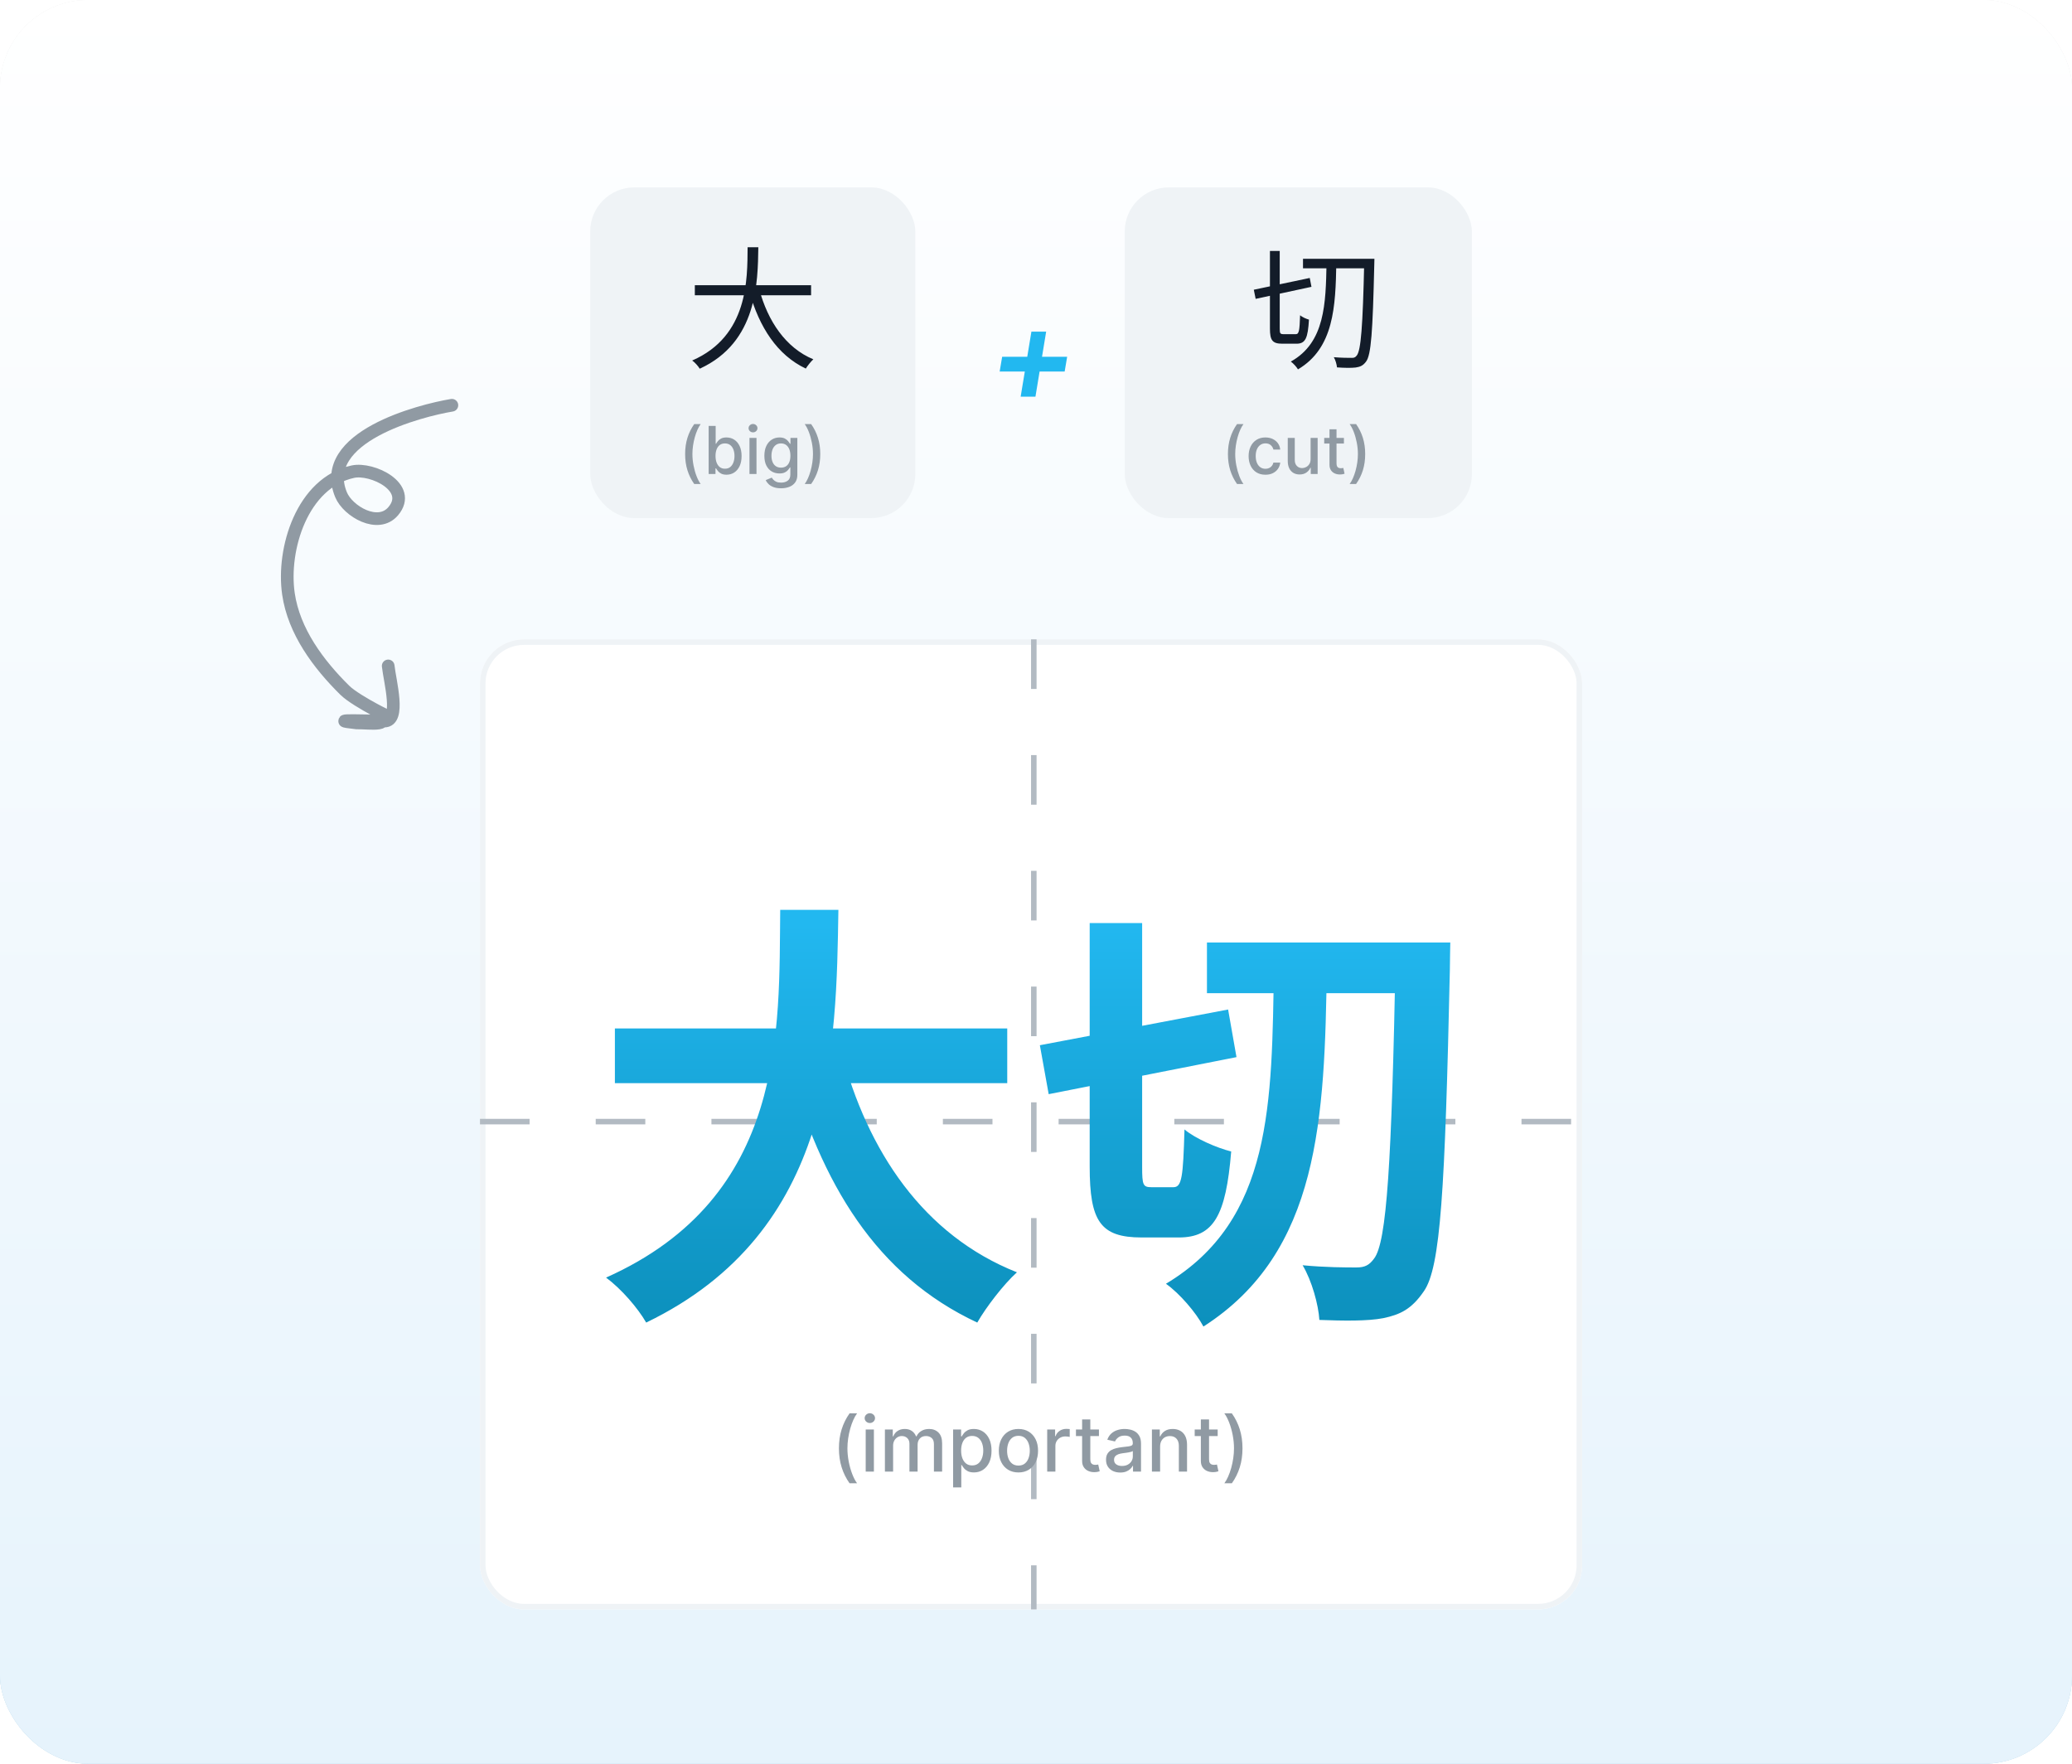
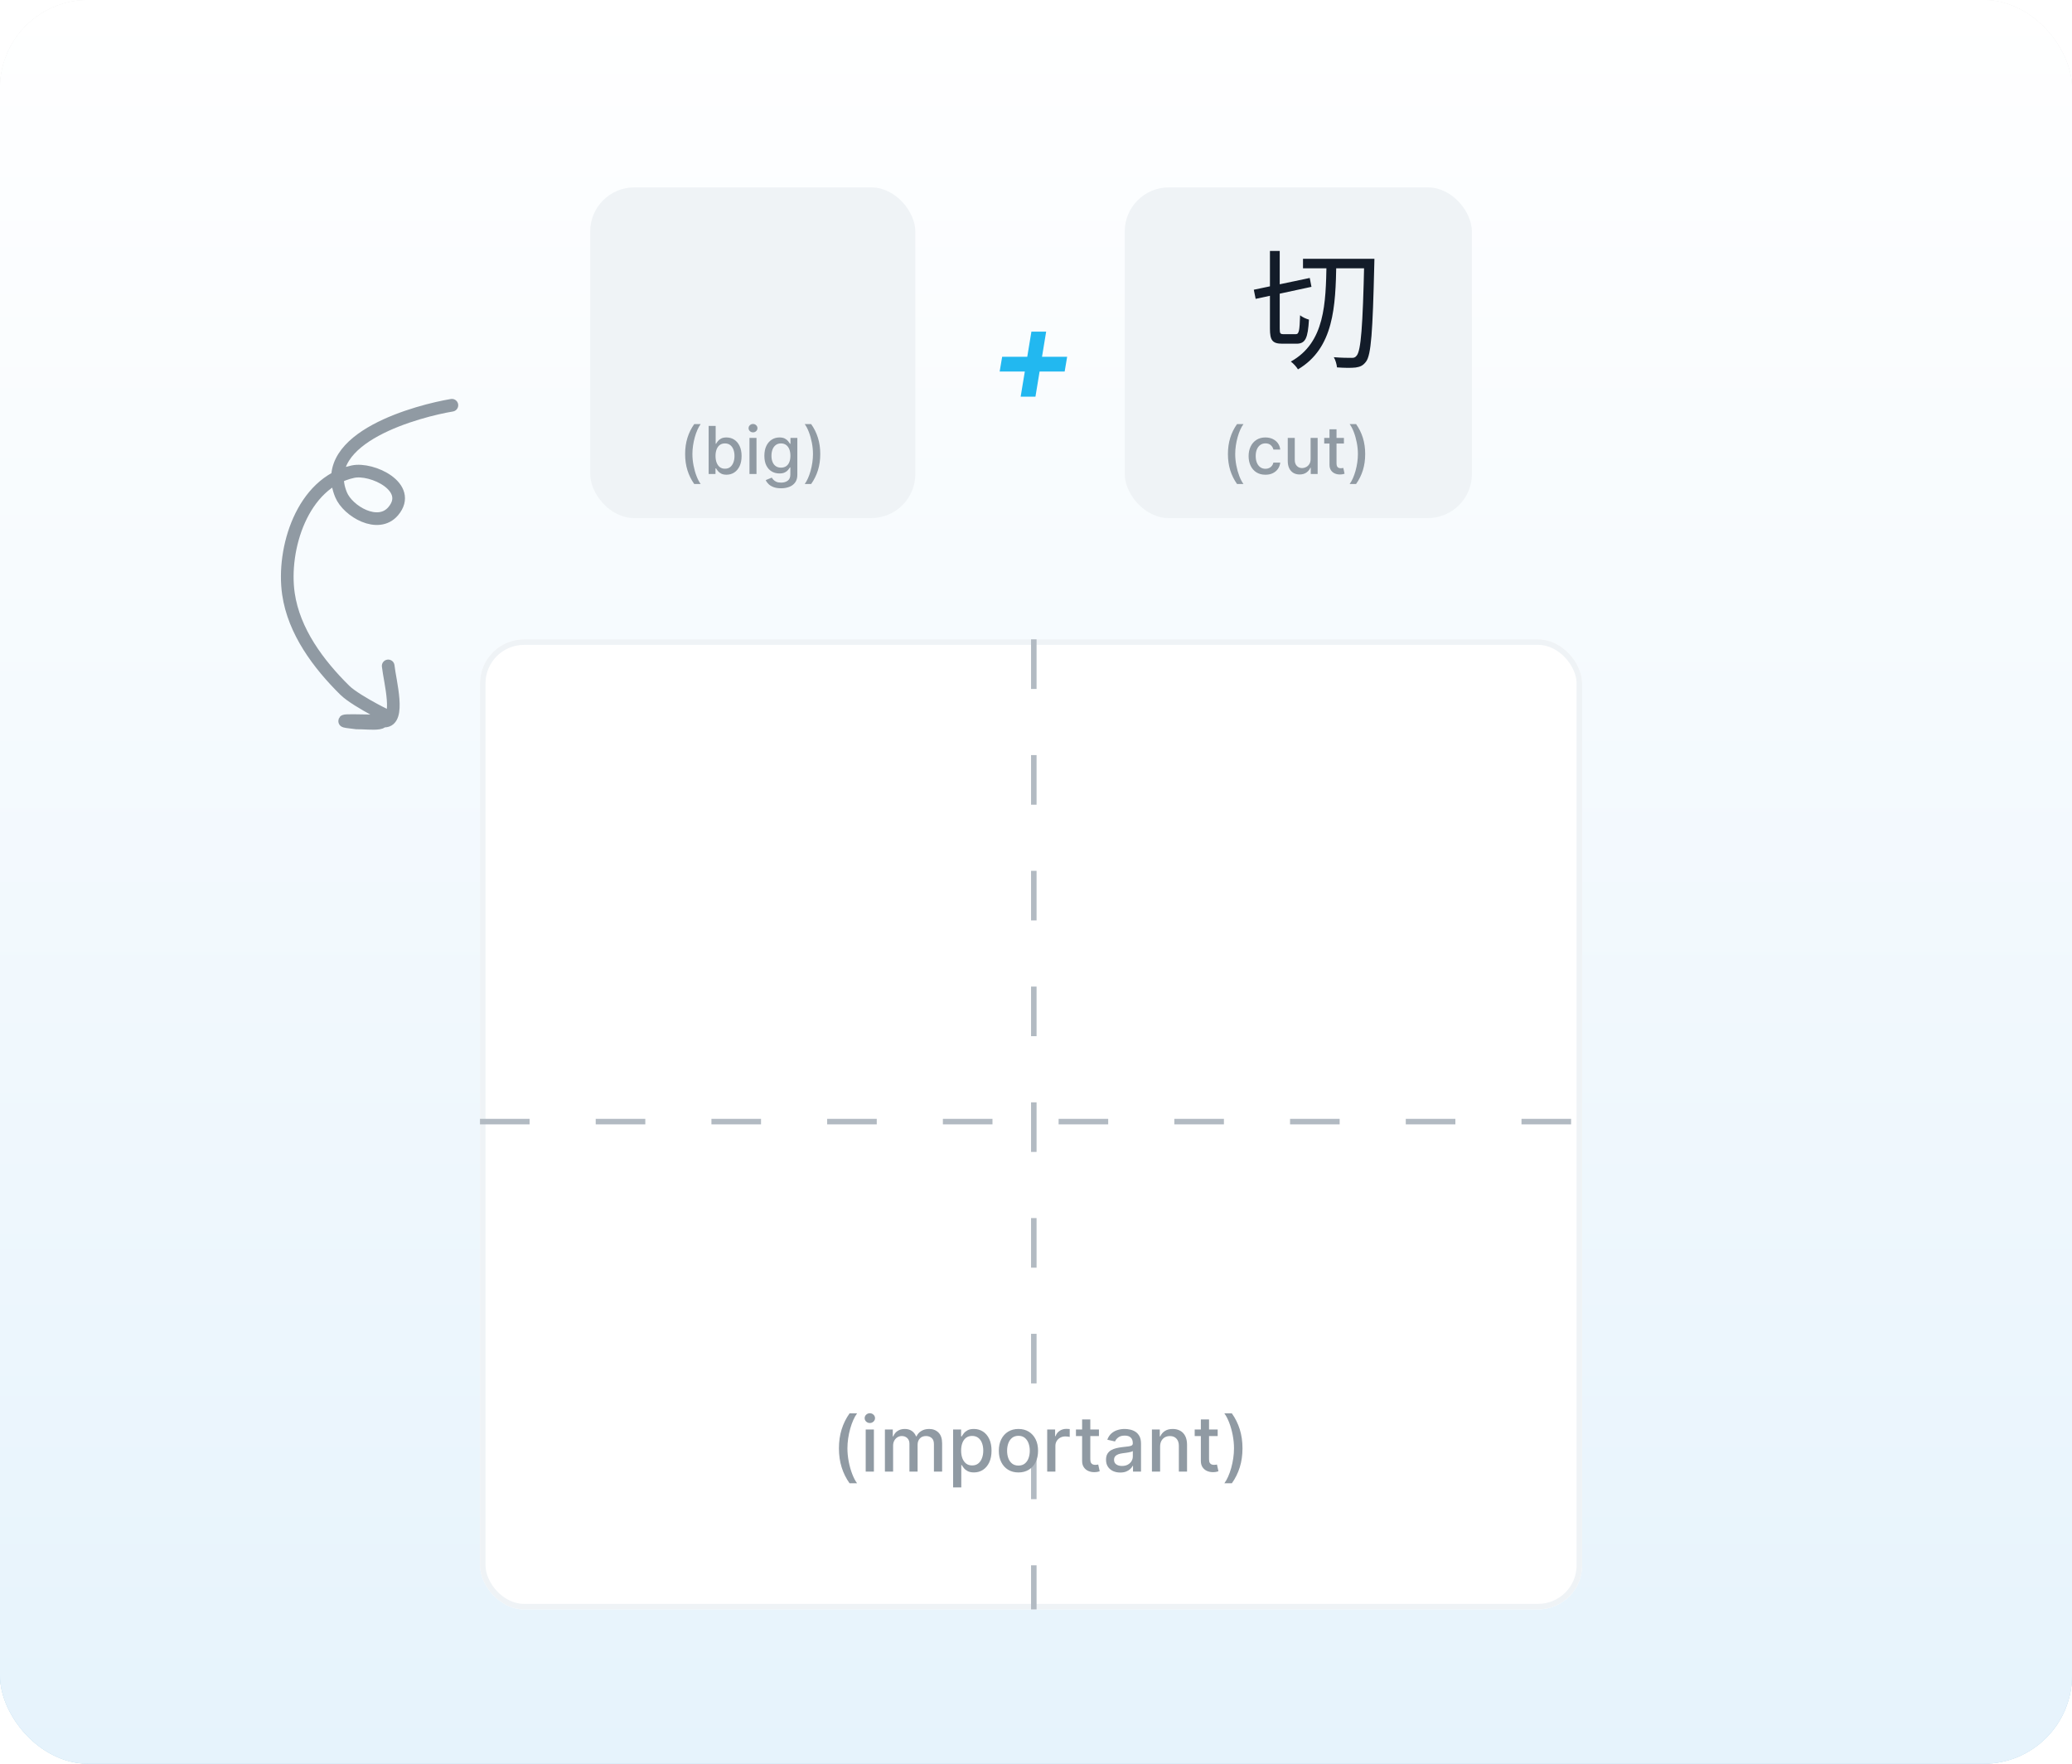
<svg xmlns="http://www.w3.org/2000/svg" width="376" height="320" viewBox="0 0 376 320" fill="none">
  <rect width="376" height="320" rx="16" fill="#D9D9D9" />
  <rect width="376" height="320" rx="16" fill="url(#paint0_linear_366_3058)" />
  <rect width="376" height="320" rx="16" fill="url(#paint1_linear_366_3058)" />
  <rect x="107.102" y="34" width="59" height="60" rx="8" fill="#EFF3F6" />
-   <path d="M126.09 51.752H147.186V53.576H126.09V51.752ZM137.778 52.472C139.338 58.28 142.602 63.128 147.594 65.192C147.138 65.6 146.538 66.368 146.226 66.872C141.042 64.424 137.778 59.36 135.978 52.904L137.778 52.472ZM135.666 44.864H137.61C137.514 51.152 137.466 62.096 126.978 66.896C126.69 66.416 126.114 65.768 125.61 65.408C135.81 60.968 135.618 50.624 135.666 44.864Z" fill="#131C29" />
  <path d="M124.329 82.378C124.329 81.31 124.469 80.327 124.751 79.429C125.032 78.531 125.442 77.703 125.982 76.945H127.15C126.94 77.226 126.744 77.571 126.562 77.98C126.38 78.389 126.221 78.838 126.085 79.327C125.948 79.812 125.842 80.317 125.765 80.84C125.688 81.359 125.65 81.872 125.65 82.378C125.65 83.054 125.717 83.739 125.85 84.432C125.984 85.125 126.164 85.769 126.391 86.362C126.619 86.956 126.871 87.44 127.15 87.815H125.982C125.442 87.057 125.032 86.229 124.751 85.331C124.469 84.433 124.329 83.449 124.329 82.378ZM128.596 86V77.273H129.87V80.516H129.946C130.02 80.379 130.127 80.222 130.266 80.043C130.405 79.864 130.598 79.707 130.846 79.574C131.093 79.438 131.419 79.369 131.826 79.369C132.354 79.369 132.826 79.503 133.24 79.77C133.655 80.037 133.98 80.422 134.216 80.925C134.455 81.428 134.574 82.033 134.574 82.74C134.574 83.447 134.456 84.054 134.221 84.56C133.985 85.062 133.661 85.45 133.249 85.723C132.837 85.993 132.367 86.128 131.838 86.128C131.441 86.128 131.115 86.061 130.863 85.928C130.613 85.794 130.417 85.638 130.274 85.459C130.132 85.28 130.023 85.121 129.946 84.981H129.84V86H128.596ZM129.844 82.727C129.844 83.188 129.911 83.591 130.044 83.938C130.178 84.284 130.371 84.555 130.624 84.751C130.877 84.945 131.186 85.041 131.553 85.041C131.934 85.041 132.252 84.94 132.507 84.739C132.763 84.534 132.956 84.257 133.087 83.908C133.221 83.558 133.287 83.165 133.287 82.727C133.287 82.296 133.222 81.908 133.091 81.564C132.963 81.22 132.77 80.949 132.512 80.75C132.256 80.551 131.936 80.452 131.553 80.452C131.184 80.452 130.871 80.547 130.615 80.737C130.363 80.928 130.171 81.193 130.04 81.534C129.909 81.875 129.844 82.273 129.844 82.727ZM136.005 86V79.454H137.279V86H136.005ZM136.648 78.445C136.427 78.445 136.236 78.371 136.077 78.223C135.921 78.072 135.843 77.894 135.843 77.686C135.843 77.476 135.921 77.297 136.077 77.149C136.236 76.999 136.427 76.923 136.648 76.923C136.87 76.923 137.059 76.999 137.215 77.149C137.374 77.297 137.454 77.476 137.454 77.686C137.454 77.894 137.374 78.072 137.215 78.223C137.059 78.371 136.87 78.445 136.648 78.445ZM141.738 88.591C141.218 88.591 140.77 88.523 140.395 88.386C140.023 88.25 139.719 88.07 139.483 87.845C139.248 87.621 139.071 87.375 138.955 87.108L140.05 86.656C140.127 86.781 140.229 86.913 140.357 87.053C140.488 87.195 140.664 87.315 140.885 87.415C141.11 87.514 141.398 87.564 141.75 87.564C142.233 87.564 142.632 87.446 142.948 87.21C143.263 86.977 143.421 86.605 143.421 86.094V84.807H143.34C143.263 84.946 143.152 85.101 143.007 85.271C142.865 85.442 142.669 85.59 142.419 85.715C142.169 85.84 141.844 85.902 141.444 85.902C140.926 85.902 140.461 85.781 140.046 85.54C139.634 85.296 139.307 84.936 139.066 84.462C138.827 83.984 138.708 83.398 138.708 82.702C138.708 82.006 138.826 81.409 139.061 80.912C139.3 80.415 139.627 80.034 140.042 79.77C140.456 79.503 140.926 79.369 141.452 79.369C141.858 79.369 142.186 79.438 142.436 79.574C142.686 79.707 142.881 79.864 143.02 80.043C143.162 80.222 143.272 80.379 143.348 80.516H143.442V79.454H144.691V86.145C144.691 86.707 144.56 87.169 144.299 87.53C144.037 87.891 143.684 88.158 143.238 88.331C142.794 88.504 142.294 88.591 141.738 88.591ZM141.725 84.845C142.091 84.845 142.401 84.76 142.654 84.59C142.909 84.416 143.103 84.169 143.233 83.848C143.367 83.524 143.434 83.136 143.434 82.685C143.434 82.244 143.368 81.856 143.238 81.521C143.107 81.186 142.915 80.925 142.662 80.737C142.409 80.547 142.097 80.452 141.725 80.452C141.341 80.452 141.022 80.551 140.766 80.75C140.51 80.946 140.317 81.213 140.186 81.551C140.059 81.889 139.995 82.267 139.995 82.685C139.995 83.114 140.06 83.49 140.191 83.814C140.321 84.138 140.515 84.391 140.77 84.572C141.029 84.754 141.347 84.845 141.725 84.845ZM148.85 82.378C148.85 83.449 148.709 84.433 148.428 85.331C148.147 86.229 147.736 87.057 147.196 87.815H146.029C146.239 87.534 146.435 87.189 146.617 86.78C146.799 86.371 146.958 85.923 147.094 85.438C147.23 84.949 147.337 84.443 147.414 83.921C147.49 83.398 147.529 82.883 147.529 82.378C147.529 81.704 147.462 81.021 147.328 80.328C147.195 79.635 147.015 78.992 146.787 78.398C146.56 77.804 146.307 77.32 146.029 76.945H147.196C147.736 77.703 148.147 78.531 148.428 79.429C148.709 80.327 148.85 81.31 148.85 82.378Z" fill="#909AA3" />
  <path d="M185.216 71.969L187.167 60.173H189.843L187.9 71.969H185.216ZM181.406 67.409L181.858 64.733H193.653L193.201 67.409H181.406Z" fill="#22B8F0" />
  <rect x="204.102" y="34" width="63" height="60" rx="8" fill="#EFF3F6" />
  <path d="M236.452 46.952H248.332V48.68H236.452V46.952ZM247.564 46.952H249.412C249.412 46.952 249.388 47.72 249.388 47.984C249.1 60.296 248.812 64.376 247.9 65.6C247.348 66.344 246.82 66.56 246.004 66.68C245.212 66.776 243.892 66.752 242.62 66.656C242.572 66.128 242.356 65.336 242.044 64.808C243.436 64.928 244.708 64.928 245.236 64.928C245.692 64.952 245.932 64.856 246.196 64.52C246.964 63.608 247.3 59.288 247.564 47.432V46.952ZM227.524 52.568L237.676 50.432L237.988 52.04L227.86 54.224L227.524 52.568ZM230.452 45.536H232.228V59.648C232.228 60.512 232.324 60.632 232.972 60.632C233.26 60.632 234.724 60.632 235.132 60.632C235.732 60.632 235.828 60.032 235.924 57.2C236.308 57.536 237.028 57.848 237.532 57.992C237.34 61.328 236.908 62.36 235.276 62.36C234.868 62.36 233.068 62.36 232.708 62.36C230.908 62.36 230.452 61.76 230.452 59.624V45.536ZM240.724 47.72H242.5C242.356 55.616 242.068 63.152 235.54 67.016C235.276 66.56 234.7 65.936 234.244 65.6C240.46 62.144 240.58 55.04 240.724 47.72Z" fill="#131C29" />
  <path d="M222.829 82.378C222.829 81.31 222.969 80.327 223.251 79.429C223.532 78.531 223.942 77.703 224.482 76.945H225.65C225.44 77.226 225.244 77.571 225.062 77.98C224.88 78.389 224.721 78.838 224.585 79.327C224.448 79.812 224.342 80.317 224.265 80.84C224.188 81.359 224.15 81.872 224.15 82.378C224.15 83.054 224.217 83.739 224.35 84.432C224.484 85.125 224.664 85.769 224.891 86.362C225.119 86.956 225.371 87.44 225.65 87.815H224.482C223.942 87.057 223.532 86.229 223.251 85.331C222.969 84.433 222.829 83.449 222.829 82.378ZM229.633 86.132C229 86.132 228.454 85.989 227.997 85.702C227.542 85.412 227.193 85.013 226.949 84.504C226.704 83.996 226.582 83.413 226.582 82.757C226.582 82.092 226.707 81.506 226.957 80.997C227.207 80.486 227.559 80.087 228.014 79.8C228.468 79.513 229.004 79.369 229.62 79.369C230.118 79.369 230.561 79.462 230.95 79.646C231.339 79.828 231.653 80.084 231.892 80.413C232.133 80.743 232.277 81.128 232.322 81.568H231.082C231.014 81.261 230.858 80.997 230.613 80.776C230.372 80.554 230.048 80.443 229.642 80.443C229.287 80.443 228.975 80.537 228.708 80.724C228.444 80.909 228.238 81.173 228.091 81.517C227.943 81.858 227.869 82.261 227.869 82.727C227.869 83.204 227.941 83.617 228.086 83.963C228.231 84.31 228.436 84.578 228.7 84.769C228.967 84.959 229.281 85.054 229.642 85.054C229.883 85.054 230.102 85.01 230.298 84.922C230.497 84.831 230.663 84.702 230.797 84.534C230.933 84.367 231.028 84.165 231.082 83.929H232.322C232.277 84.352 232.139 84.73 231.909 85.062C231.679 85.395 231.37 85.656 230.984 85.847C230.6 86.037 230.15 86.132 229.633 86.132ZM237.831 83.285V79.454H239.109V86H237.857V84.867H237.788C237.638 85.216 237.396 85.507 237.064 85.74C236.734 85.97 236.324 86.085 235.832 86.085C235.412 86.085 235.04 85.993 234.716 85.808C234.395 85.621 234.142 85.344 233.957 84.977C233.776 84.611 233.685 84.158 233.685 83.618V79.454H234.959V83.465C234.959 83.91 235.082 84.266 235.33 84.53C235.577 84.794 235.898 84.926 236.293 84.926C236.531 84.926 236.768 84.867 237.004 84.747C237.243 84.628 237.44 84.447 237.597 84.206C237.756 83.965 237.834 83.658 237.831 83.285ZM243.877 79.454V80.477H240.301V79.454H243.877ZM241.26 77.886H242.534V84.078C242.534 84.325 242.571 84.511 242.645 84.636C242.719 84.758 242.814 84.842 242.931 84.888C243.05 84.93 243.179 84.952 243.319 84.952C243.421 84.952 243.51 84.945 243.587 84.93C243.664 84.916 243.723 84.905 243.766 84.896L243.996 85.949C243.922 85.977 243.817 86.006 243.681 86.034C243.544 86.065 243.374 86.082 243.169 86.085C242.834 86.091 242.522 86.031 242.232 85.906C241.942 85.781 241.708 85.588 241.529 85.327C241.35 85.065 241.26 84.737 241.26 84.342V77.886ZM247.736 82.378C247.736 83.449 247.596 84.433 247.315 85.331C247.033 86.229 246.623 87.057 246.083 87.815H244.915C245.126 87.534 245.322 87.189 245.504 86.78C245.685 86.371 245.844 85.923 245.981 85.438C246.117 84.949 246.224 84.443 246.3 83.921C246.377 83.398 246.415 82.883 246.415 82.378C246.415 81.704 246.349 81.021 246.215 80.328C246.082 79.635 245.901 78.992 245.674 78.398C245.447 77.804 245.194 77.32 244.915 76.945H246.083C246.623 77.703 247.033 78.531 247.315 79.429C247.596 80.327 247.736 81.31 247.736 82.378Z" fill="#909AA3" />
  <g filter="url(#filter0_dd_366_3058)">
    <rect x="87.102" y="110" width="200" height="176" rx="8" fill="white" />
    <rect x="87.602" y="110.5" width="199" height="175" rx="7.5" stroke="#EFF3F6" />
    <line x1="87.102" y1="197.5" x2="287.102" y2="197.5" stroke="#B2BAC2" stroke-dasharray="9 12" />
    <line x1="187.602" y1="110" x2="187.602" y2="286" stroke="#B2BAC2" stroke-dasharray="9 12" />
-     <path d="M111.582 180.6H182.782V190.52H111.582V180.6ZM152.622 184.6C157.422 202.92 167.582 218.12 184.542 224.84C182.142 227 178.942 231.16 177.342 233.96C159.022 225.4 149.022 208.84 142.942 186.84L152.622 184.6ZM141.582 159.08H152.142C151.742 183.48 151.582 217.4 117.262 233.96C115.742 231.32 112.782 227.88 109.982 225.8C142.782 211.16 141.342 180.76 141.582 159.08ZM219.022 165H257.502V174.2H219.022V165ZM253.262 165H263.182C263.182 165 263.102 168.68 263.102 169.96C262.222 209.96 261.422 223.96 258.382 228.28C256.142 231.56 254.062 232.52 251.022 233.16C248.142 233.72 243.742 233.64 239.422 233.48C239.262 230.76 238.062 226.36 236.382 223.56C240.542 223.96 244.302 223.96 246.142 223.96C247.662 223.96 248.462 223.56 249.342 222.36C251.662 219.4 252.542 204.92 253.262 167.4V165ZM188.702 183.64L222.862 177.16L224.382 185.8L190.302 192.52L188.702 183.64ZM197.742 161.48H207.262V205.72C207.262 209 207.422 209.4 208.942 209.4C209.502 209.4 212.142 209.4 212.942 209.4C214.462 209.4 214.702 207.56 214.942 198.92C216.942 200.6 220.862 202.28 223.422 202.92C222.462 214.6 220.222 218.52 213.902 218.52C212.302 218.52 208.542 218.52 207.182 218.52C199.662 218.52 197.742 215.56 197.742 205.64V161.48ZM231.182 169.32H240.782C240.382 196.92 239.502 221.16 218.382 234.68C217.022 232.12 214.062 228.68 211.582 226.92C230.942 215.32 230.782 194.2 231.182 169.32Z" fill="url(#paint2_linear_366_3058)" />
    <path d="M152.238 256.774C152.238 255.528 152.403 254.381 152.731 253.334C153.059 252.286 153.538 251.32 154.167 250.435H155.53C155.284 250.763 155.056 251.166 154.844 251.643C154.631 252.121 154.446 252.644 154.287 253.214C154.128 253.781 154.003 254.37 153.914 254.979C153.824 255.586 153.78 256.184 153.78 256.774C153.78 257.563 153.858 258.362 154.013 259.17C154.169 259.979 154.38 260.73 154.645 261.423C154.91 262.115 155.205 262.68 155.53 263.118H154.167C153.538 262.233 153.059 261.267 152.731 260.219C152.403 259.172 152.238 258.024 152.238 256.774ZM157.097 261V253.364H158.583V261H157.097ZM157.848 252.185C157.589 252.185 157.367 252.099 157.181 251.927C156.999 251.751 156.908 251.542 156.908 251.3C156.908 251.055 156.999 250.846 157.181 250.674C157.367 250.498 157.589 250.411 157.848 250.411C158.106 250.411 158.327 250.498 158.509 250.674C158.694 250.846 158.787 251.055 158.787 251.3C158.787 251.542 158.694 251.751 158.509 251.927C158.327 252.099 158.106 252.185 157.848 252.185ZM160.583 261V253.364H162.01V254.607H162.105C162.264 254.186 162.524 253.857 162.885 253.622C163.246 253.384 163.679 253.264 164.183 253.264C164.693 253.264 165.121 253.384 165.465 253.622C165.813 253.861 166.07 254.189 166.236 254.607H166.316C166.498 254.199 166.788 253.874 167.186 253.632C167.583 253.387 168.057 253.264 168.607 253.264C169.3 253.264 169.865 253.481 170.303 253.915C170.744 254.35 170.964 255.004 170.964 255.879V261H169.477V256.018C169.477 255.501 169.337 255.127 169.055 254.895C168.773 254.663 168.437 254.547 168.046 254.547C167.562 254.547 167.186 254.696 166.917 254.994C166.649 255.289 166.514 255.669 166.514 256.133V261H165.033V255.924C165.033 255.51 164.904 255.177 164.645 254.925C164.387 254.673 164.05 254.547 163.636 254.547C163.354 254.547 163.094 254.621 162.855 254.771C162.62 254.916 162.429 255.12 162.284 255.382C162.141 255.644 162.07 255.947 162.07 256.292V261H160.583ZM172.956 263.864V253.364H174.408V254.602H174.532C174.618 254.442 174.743 254.259 174.905 254.05C175.068 253.841 175.293 253.659 175.581 253.503C175.87 253.344 176.251 253.264 176.725 253.264C177.341 253.264 177.891 253.42 178.375 253.732C178.859 254.043 179.239 254.492 179.514 255.079C179.792 255.665 179.931 256.371 179.931 257.197C179.931 258.022 179.794 258.73 179.519 259.32C179.244 259.906 178.866 260.359 178.385 260.677C177.905 260.992 177.356 261.149 176.74 261.149C176.276 261.149 175.896 261.071 175.601 260.915C175.31 260.76 175.081 260.577 174.915 260.369C174.749 260.16 174.622 259.974 174.532 259.812H174.443V263.864H172.956ZM174.413 257.182C174.413 257.719 174.491 258.189 174.647 258.594C174.802 258.998 175.028 259.315 175.323 259.543C175.618 259.769 175.979 259.881 176.407 259.881C176.851 259.881 177.222 259.764 177.52 259.528C177.819 259.29 178.044 258.967 178.196 258.559C178.352 258.151 178.43 257.692 178.43 257.182C178.43 256.678 178.354 256.226 178.201 255.825C178.052 255.424 177.827 255.107 177.525 254.875C177.227 254.643 176.854 254.527 176.407 254.527C175.976 254.527 175.611 254.638 175.313 254.86C175.018 255.082 174.794 255.392 174.642 255.79C174.489 256.187 174.413 256.652 174.413 257.182ZM184.814 261.154C184.098 261.154 183.473 260.99 182.939 260.662C182.406 260.334 181.991 259.875 181.696 259.285C181.401 258.695 181.254 258.005 181.254 257.217C181.254 256.424 181.401 255.732 181.696 255.138C181.991 254.545 182.406 254.085 182.939 253.756C183.473 253.428 184.098 253.264 184.814 253.264C185.529 253.264 186.154 253.428 186.688 253.756C187.221 254.085 187.636 254.545 187.931 255.138C188.226 255.732 188.373 256.424 188.373 257.217C188.373 258.005 188.226 258.695 187.931 259.285C187.636 259.875 187.221 260.334 186.688 260.662C186.154 260.99 185.529 261.154 184.814 261.154ZM184.819 259.906C185.283 259.906 185.667 259.784 185.972 259.538C186.277 259.293 186.502 258.967 186.648 258.559C186.797 258.151 186.872 257.702 186.872 257.212C186.872 256.724 186.797 256.277 186.648 255.869C186.502 255.458 186.277 255.129 185.972 254.88C185.667 254.631 185.283 254.507 184.819 254.507C184.351 254.507 183.963 254.631 183.655 254.88C183.35 255.129 183.123 255.458 182.974 255.869C182.828 256.277 182.755 256.724 182.755 257.212C182.755 257.702 182.828 258.151 182.974 258.559C183.123 258.967 183.35 259.293 183.655 259.538C183.963 259.784 184.351 259.906 184.819 259.906ZM190.032 261V253.364H191.469V254.577H191.549C191.688 254.166 191.933 253.843 192.285 253.607C192.639 253.369 193.04 253.249 193.488 253.249C193.581 253.249 193.69 253.253 193.816 253.259C193.945 253.266 194.046 253.274 194.119 253.284V254.706C194.059 254.689 193.953 254.671 193.801 254.651C193.648 254.628 193.496 254.616 193.344 254.616C192.992 254.616 192.679 254.691 192.404 254.84C192.132 254.986 191.917 255.19 191.758 255.452C191.599 255.71 191.519 256.005 191.519 256.337V261H190.032ZM199.421 253.364V254.557H195.25V253.364H199.421ZM196.369 251.534H197.855V258.758C197.855 259.046 197.898 259.263 197.985 259.409C198.071 259.552 198.182 259.649 198.318 259.702C198.457 259.752 198.608 259.777 198.77 259.777C198.889 259.777 198.994 259.769 199.083 259.752C199.173 259.736 199.242 259.722 199.292 259.712L199.561 260.94C199.474 260.973 199.352 261.007 199.193 261.04C199.034 261.076 198.835 261.096 198.596 261.099C198.205 261.106 197.84 261.036 197.502 260.891C197.164 260.745 196.891 260.519 196.682 260.214C196.473 259.91 196.369 259.527 196.369 259.066V251.534ZM203.288 261.169C202.804 261.169 202.367 261.08 201.975 260.901C201.584 260.718 201.274 260.455 201.046 260.11C200.82 259.765 200.708 259.343 200.708 258.842C200.708 258.411 200.791 258.057 200.956 257.778C201.122 257.5 201.346 257.28 201.627 257.117C201.909 256.955 202.224 256.832 202.572 256.749C202.92 256.666 203.275 256.603 203.636 256.56C204.093 256.507 204.465 256.464 204.75 256.431C205.035 256.395 205.242 256.337 205.371 256.257C205.5 256.178 205.565 256.048 205.565 255.869V255.835C205.565 255.4 205.442 255.064 205.197 254.825C204.955 254.587 204.594 254.467 204.113 254.467C203.613 254.467 203.218 254.578 202.93 254.8C202.645 255.019 202.448 255.263 202.338 255.531L200.941 255.213C201.107 254.749 201.349 254.375 201.667 254.089C201.989 253.801 202.358 253.592 202.776 253.463C203.194 253.33 203.633 253.264 204.093 253.264C204.398 253.264 204.721 253.301 205.063 253.374C205.408 253.443 205.729 253.572 206.027 253.761C206.329 253.95 206.576 254.22 206.768 254.572C206.96 254.92 207.056 255.372 207.056 255.929V261H205.605V259.956H205.545C205.449 260.148 205.305 260.337 205.113 260.523C204.92 260.708 204.673 260.862 204.372 260.985C204.07 261.108 203.709 261.169 203.288 261.169ZM203.611 259.976C204.022 259.976 204.373 259.895 204.665 259.732C204.96 259.57 205.184 259.358 205.336 259.096C205.492 258.831 205.57 258.547 205.57 258.246V257.261C205.517 257.314 205.414 257.364 205.262 257.411C205.113 257.454 204.942 257.492 204.75 257.525C204.557 257.555 204.37 257.583 204.188 257.609C204.006 257.633 203.853 257.652 203.73 257.669C203.442 257.705 203.179 257.767 202.94 257.853C202.705 257.939 202.516 258.063 202.373 258.226C202.234 258.385 202.164 258.597 202.164 258.862C202.164 259.23 202.3 259.509 202.572 259.697C202.844 259.883 203.19 259.976 203.611 259.976ZM210.523 256.466V261H209.036V253.364H210.463V254.607H210.558C210.733 254.202 211.008 253.877 211.383 253.632C211.761 253.387 212.236 253.264 212.81 253.264C213.33 253.264 213.786 253.374 214.177 253.592C214.568 253.808 214.871 254.129 215.087 254.557C215.302 254.984 215.41 255.513 215.41 256.143V261H213.923V256.322C213.923 255.768 213.779 255.336 213.491 255.024C213.203 254.709 212.807 254.552 212.303 254.552C211.958 254.552 211.651 254.626 211.383 254.776C211.118 254.925 210.907 255.143 210.752 255.432C210.599 255.717 210.523 256.062 210.523 256.466ZM220.968 253.364V254.557H216.797V253.364H220.968ZM217.916 251.534H219.402V258.758C219.402 259.046 219.445 259.263 219.531 259.409C219.618 259.552 219.729 259.649 219.865 259.702C220.004 259.752 220.155 259.777 220.317 259.777C220.436 259.777 220.541 259.769 220.63 259.752C220.72 259.736 220.789 259.722 220.839 259.712L221.107 260.94C221.021 260.973 220.899 261.007 220.74 261.04C220.58 261.076 220.382 261.096 220.143 261.099C219.752 261.106 219.387 261.036 219.049 260.891C218.711 260.745 218.438 260.519 218.229 260.214C218.02 259.91 217.916 259.527 217.916 259.066V251.534ZM225.471 256.774C225.471 258.024 225.307 259.172 224.979 260.219C224.651 261.267 224.172 262.233 223.542 263.118H222.18C222.425 262.79 222.654 262.387 222.866 261.91C223.078 261.433 223.264 260.911 223.423 260.344C223.582 259.774 223.706 259.184 223.796 258.574C223.885 257.964 223.93 257.364 223.93 256.774C223.93 255.989 223.852 255.192 223.696 254.383C223.541 253.574 223.33 252.823 223.065 252.131C222.8 251.438 222.505 250.873 222.18 250.435H223.542C224.172 251.32 224.651 252.286 224.979 253.334C225.307 254.381 225.471 255.528 225.471 256.774Z" fill="#909AA3" />
  </g>
  <path d="M82.003 73.526C76.215 74.489 57.534 79.277 61.898 89.781C63.135 92.757 68.614 95.996 71.359 92.744C75.02 88.409 67.519 84.816 64.025 85.579C54.821 87.59 51.163 99.618 52.343 107.74C53.333 114.56 57.782 120.506 62.556 125.221C64.796 127.433 72.597 131.045 68.218 128.897C71.741 132.004 67.256 131.121 64.692 131.162C58.304 130.465 67.955 130.847 69.761 130.828C72.741 130.798 70.746 123.632 70.444 120.819" stroke="#909AA3" stroke-width="2.297" stroke-linecap="round" />
  <defs>
    <filter id="filter0_dd_366_3058" x="81.102" y="108" width="212" height="188" filterUnits="userSpaceOnUse" color-interpolation-filters="sRGB">
      <feFlood flood-opacity="0" result="BackgroundImageFix" />
      <feColorMatrix in="SourceAlpha" type="matrix" values="0 0 0 0 0 0 0 0 0 0 0 0 0 0 0 0 0 0 127 0" result="hardAlpha" />
      <feMorphology radius="2" operator="erode" in="SourceAlpha" result="effect1_dropShadow_366_3058" />
      <feOffset dy="2" />
      <feGaussianBlur stdDeviation="2" />
      <feColorMatrix type="matrix" values="0 0 0 0 0.063 0 0 0 0 0.094 0 0 0 0 0.157 0 0 0 0.06 0" />
      <feBlend mode="normal" in2="BackgroundImageFix" result="effect1_dropShadow_366_3058" />
      <feColorMatrix in="SourceAlpha" type="matrix" values="0 0 0 0 0 0 0 0 0 0 0 0 0 0 0 0 0 0 127 0" result="hardAlpha" />
      <feMorphology radius="2" operator="erode" in="SourceAlpha" result="effect2_dropShadow_366_3058" />
      <feOffset dy="4" />
      <feGaussianBlur stdDeviation="4" />
      <feColorMatrix type="matrix" values="0 0 0 0 0.063 0 0 0 0 0.094 0 0 0 0 0.157 0 0 0 0.1 0" />
      <feBlend mode="normal" in2="effect1_dropShadow_366_3058" result="effect2_dropShadow_366_3058" />
      <feBlend mode="normal" in="SourceGraphic" in2="effect2_dropShadow_366_3058" result="shape" />
    </filter>
    <linearGradient id="paint0_linear_366_3058" x1="188" y1="0" x2="188" y2="320" gradientUnits="userSpaceOnUse">
      <stop stop-color="white" />
      <stop offset="0.412" stop-color="#E6F3FC" />
      <stop offset="1" stop-color="#B5DFF5" />
    </linearGradient>
    <linearGradient id="paint1_linear_366_3058" x1="188" y1="0" x2="188" y2="320" gradientUnits="userSpaceOnUse">
      <stop stop-color="white" />
      <stop offset="1" stop-color="#E6F3FC" />
    </linearGradient>
    <linearGradient id="paint2_linear_366_3058" x1="187.102" y1="161.667" x2="187.102" y2="238" gradientUnits="userSpaceOnUse">
      <stop stop-color="#22B8F0" />
      <stop offset="1" stop-color="#0B8EBA" />
    </linearGradient>
  </defs>
</svg>